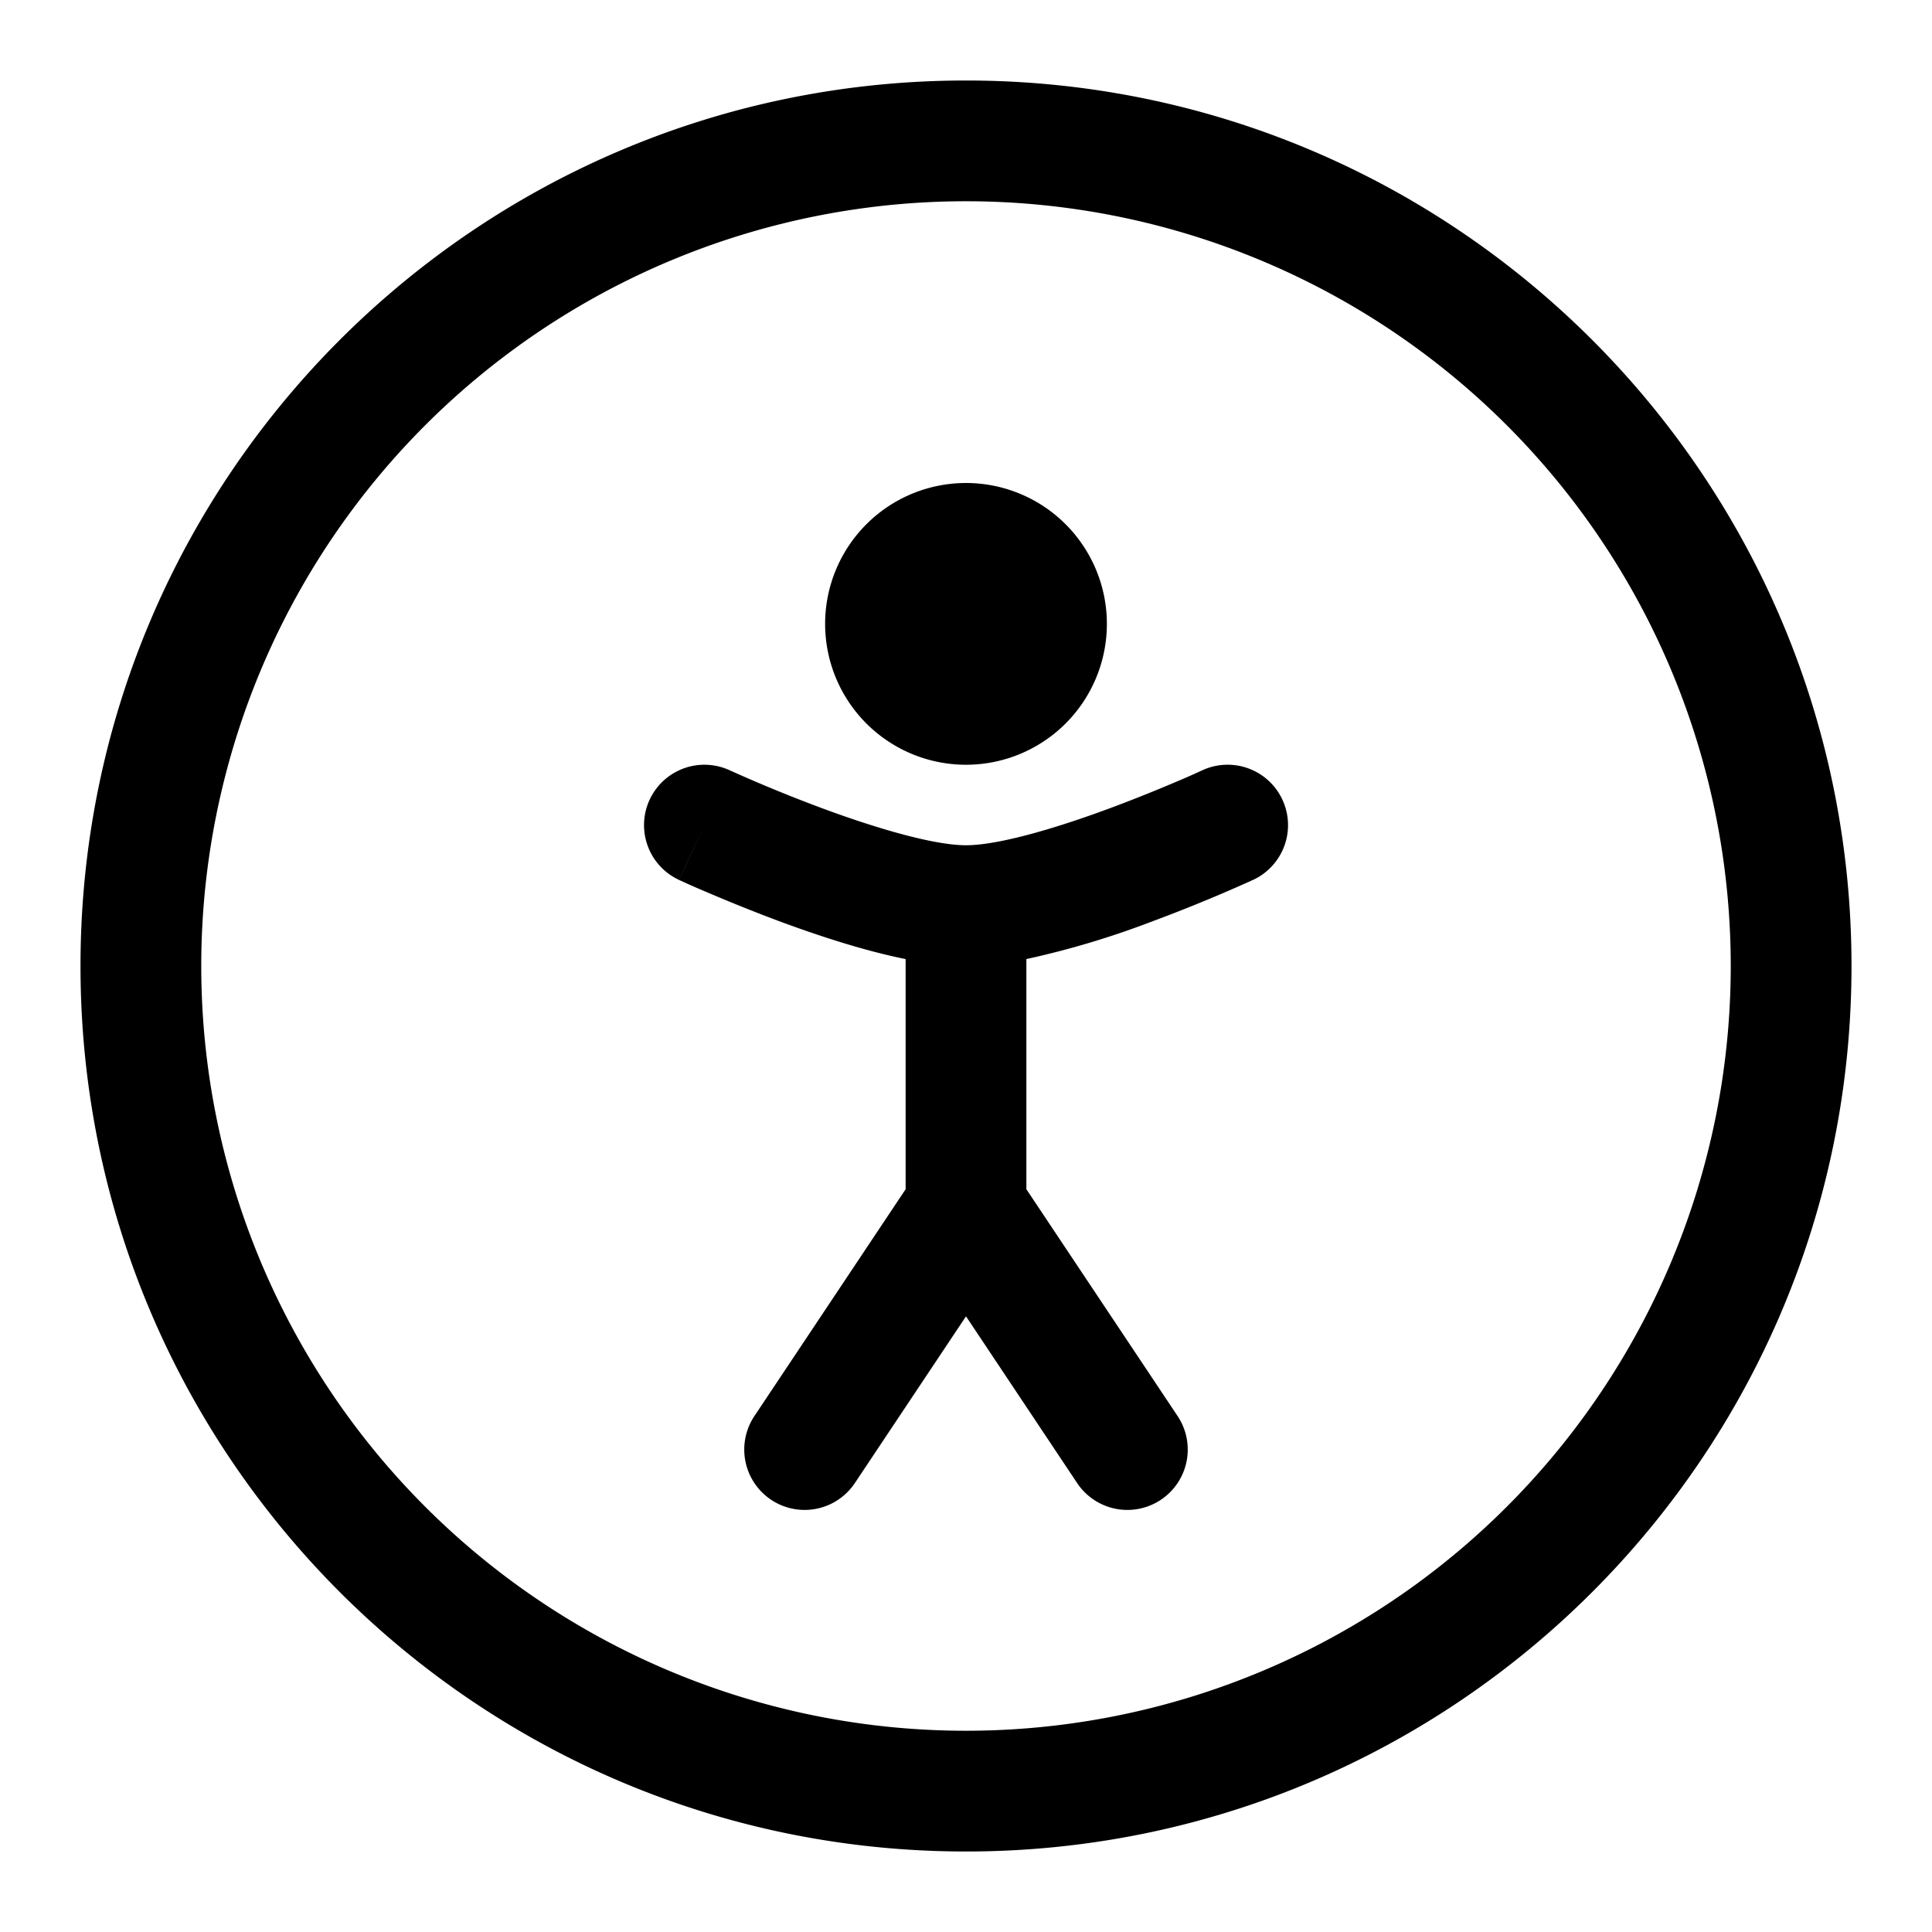
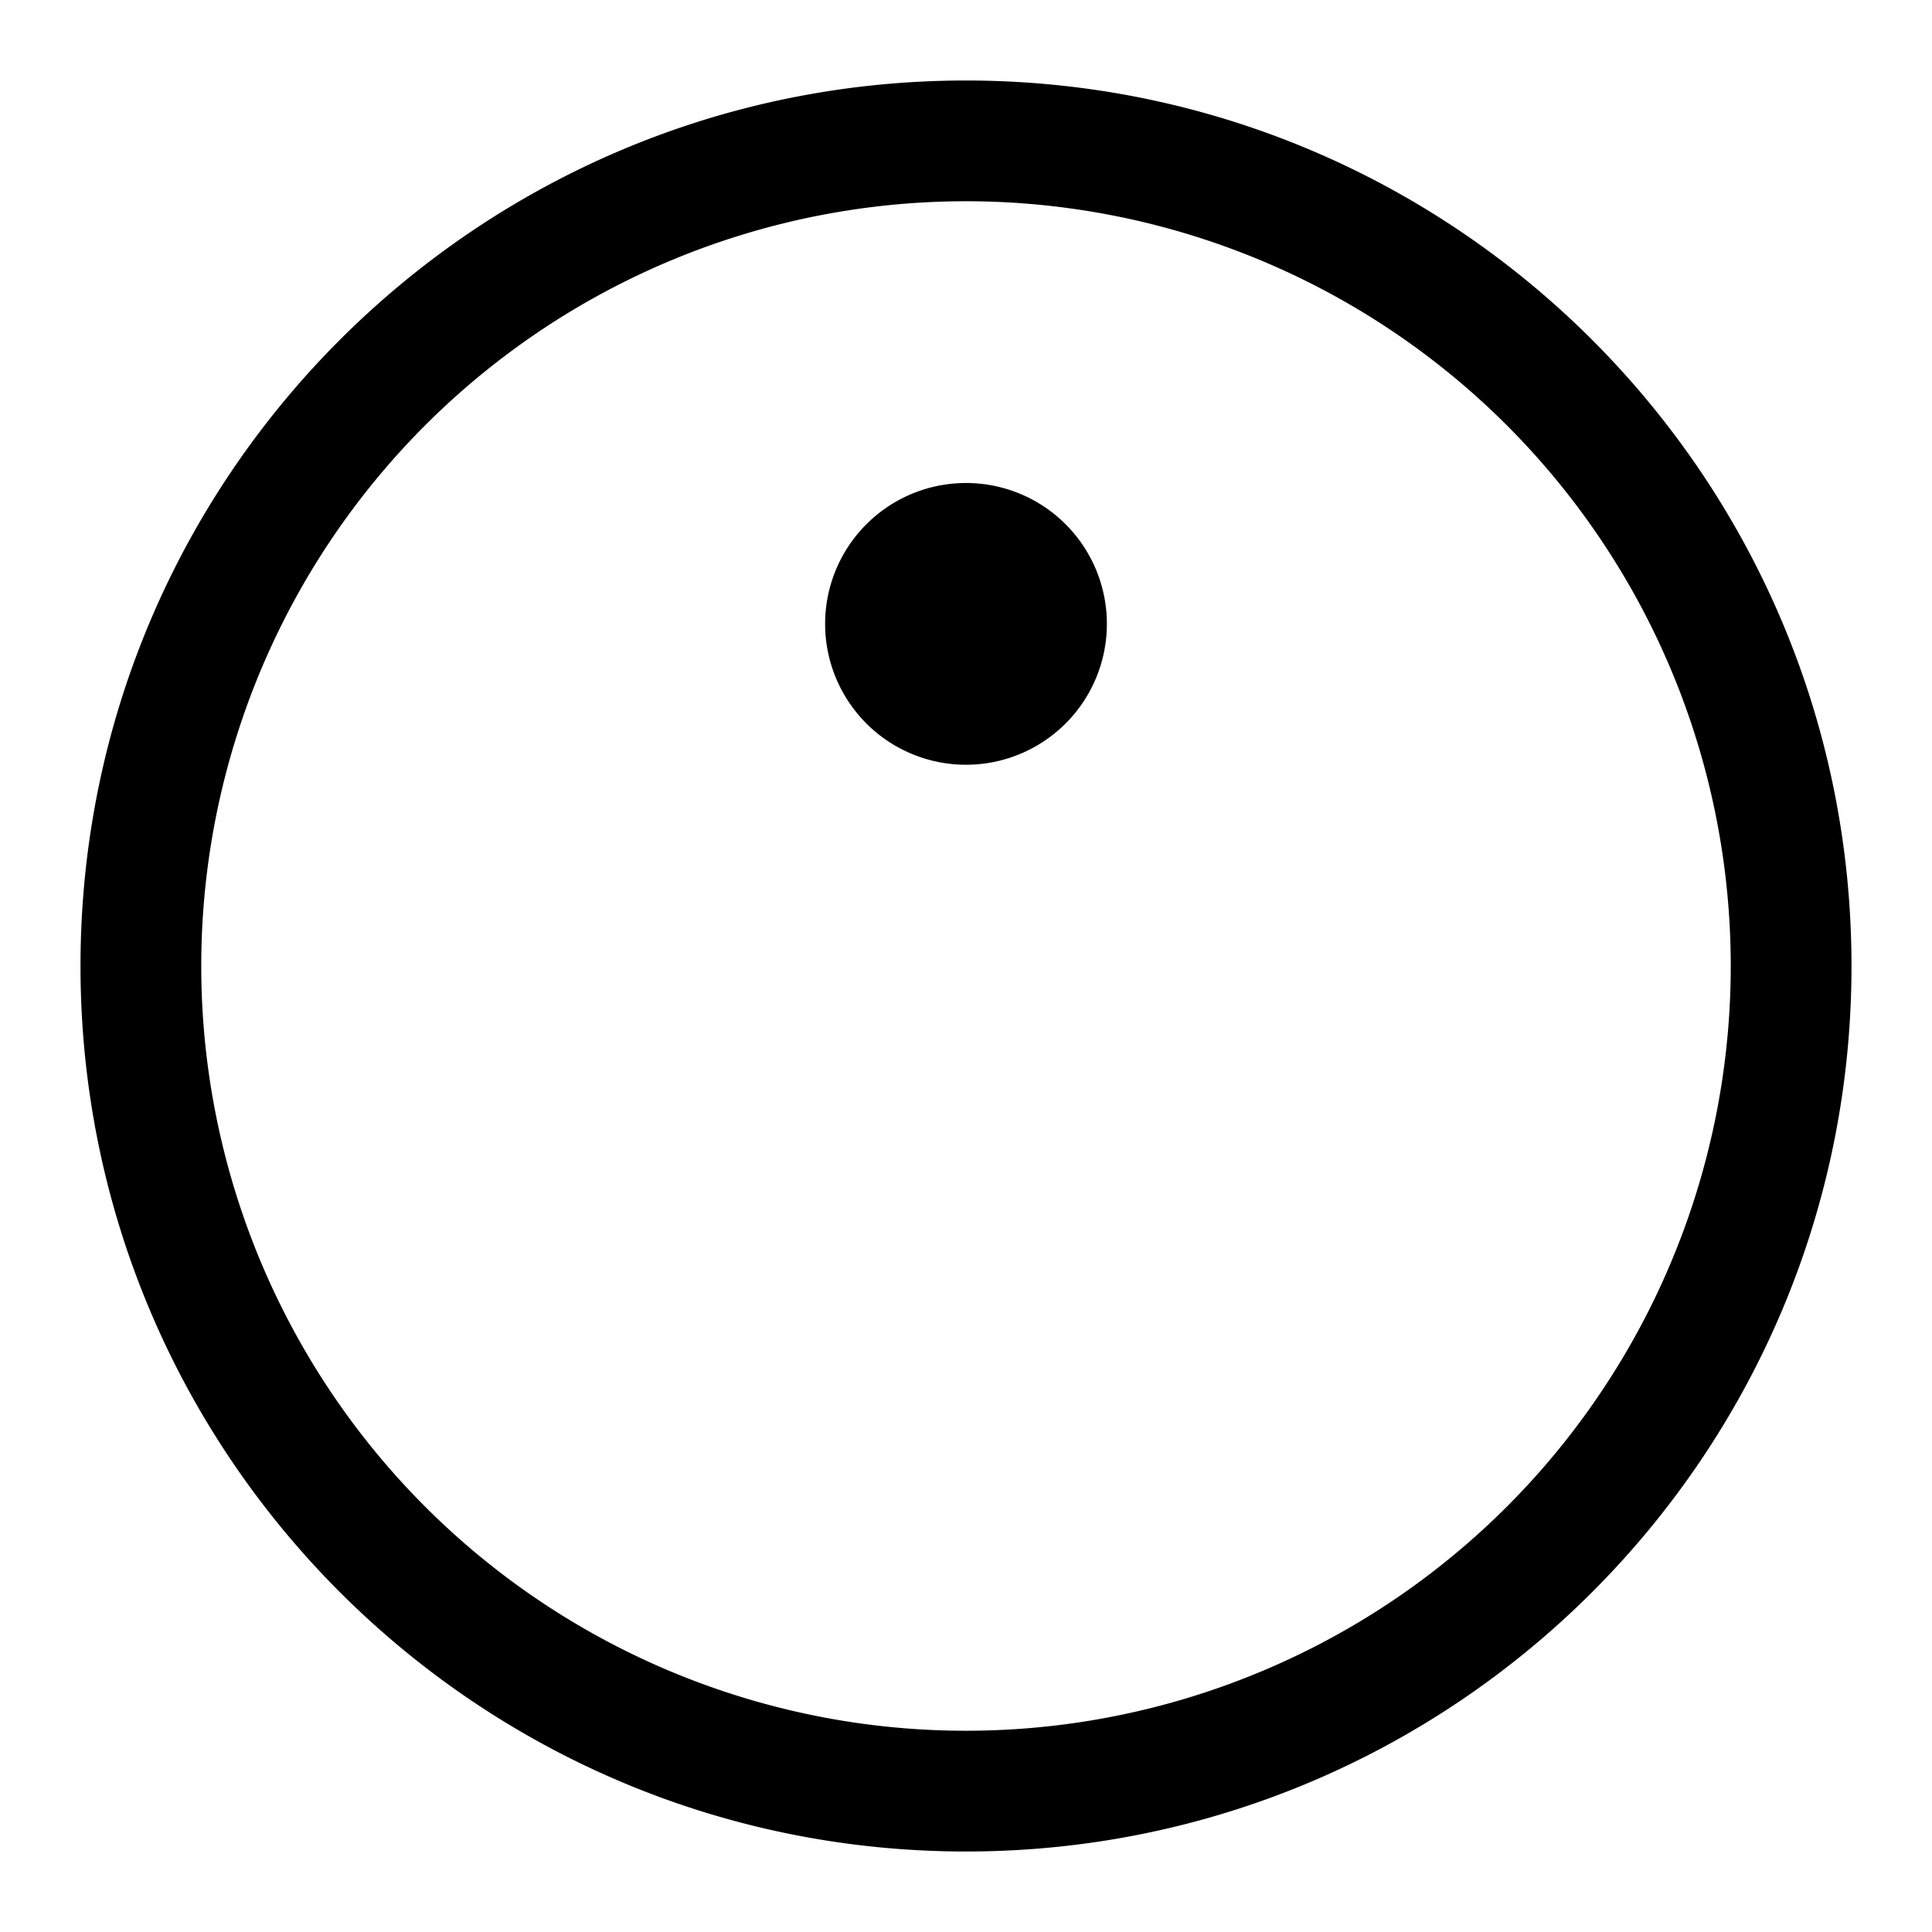
<svg xmlns="http://www.w3.org/2000/svg" width="24" height="24" fill="none" viewBox="0 0 24 24">
  <g fill="currentColor">
-     <path fill-rule="evenodd" d="M9.708 11.454c.445.164 1.01.353 1.542.46v2.859l-1.874 2.811a.75.75 0 101.248.832L12 16.352l1.376 2.064a.75.75 0 101.248-.832l-1.874-2.811v-2.859a10.8 10.8 0 001.542-.46 19.84 19.84 0 001.244-.51l.02-.01.006-.002.003-.001a.75.75 0 10-.63-1.362l-.004.002-.016.007a9.466 9.466 0 01-.314.138c-.212.09-.505.21-.829.33-.688.255-1.381.454-1.772.454-.39 0-1.084-.2-1.772-.454a18.412 18.412 0 01-1.143-.468l-.016-.007-.004-.002a.75.75 0 10-.629 1.362l.002.001.006.003.02.009a11.244 11.244 0 00.347.152c.228.097.544.227.897.358zM8.75 10.25c-.315.68-.314.681-.314.681l.314-.681z" clip-rule="evenodd" />
-     <path d="M12 9.5A1.75 1.75 0 1012 6a1.75 1.75 0 000 3.5z" />
+     <path d="M12 9.5A1.75 1.75 0 1012 6a1.75 1.75 0 000 3.5" />
    <path fill-rule="evenodd" d="M1 12C1 5.925 5.925 1 12 1s11 4.925 11 11-4.925 11-11 11S1 18.075 1 12zm11-9.5a9.5 9.5 0 100 19 9.5 9.5 0 000-19z" clip-rule="evenodd" />
  </g>
</svg>